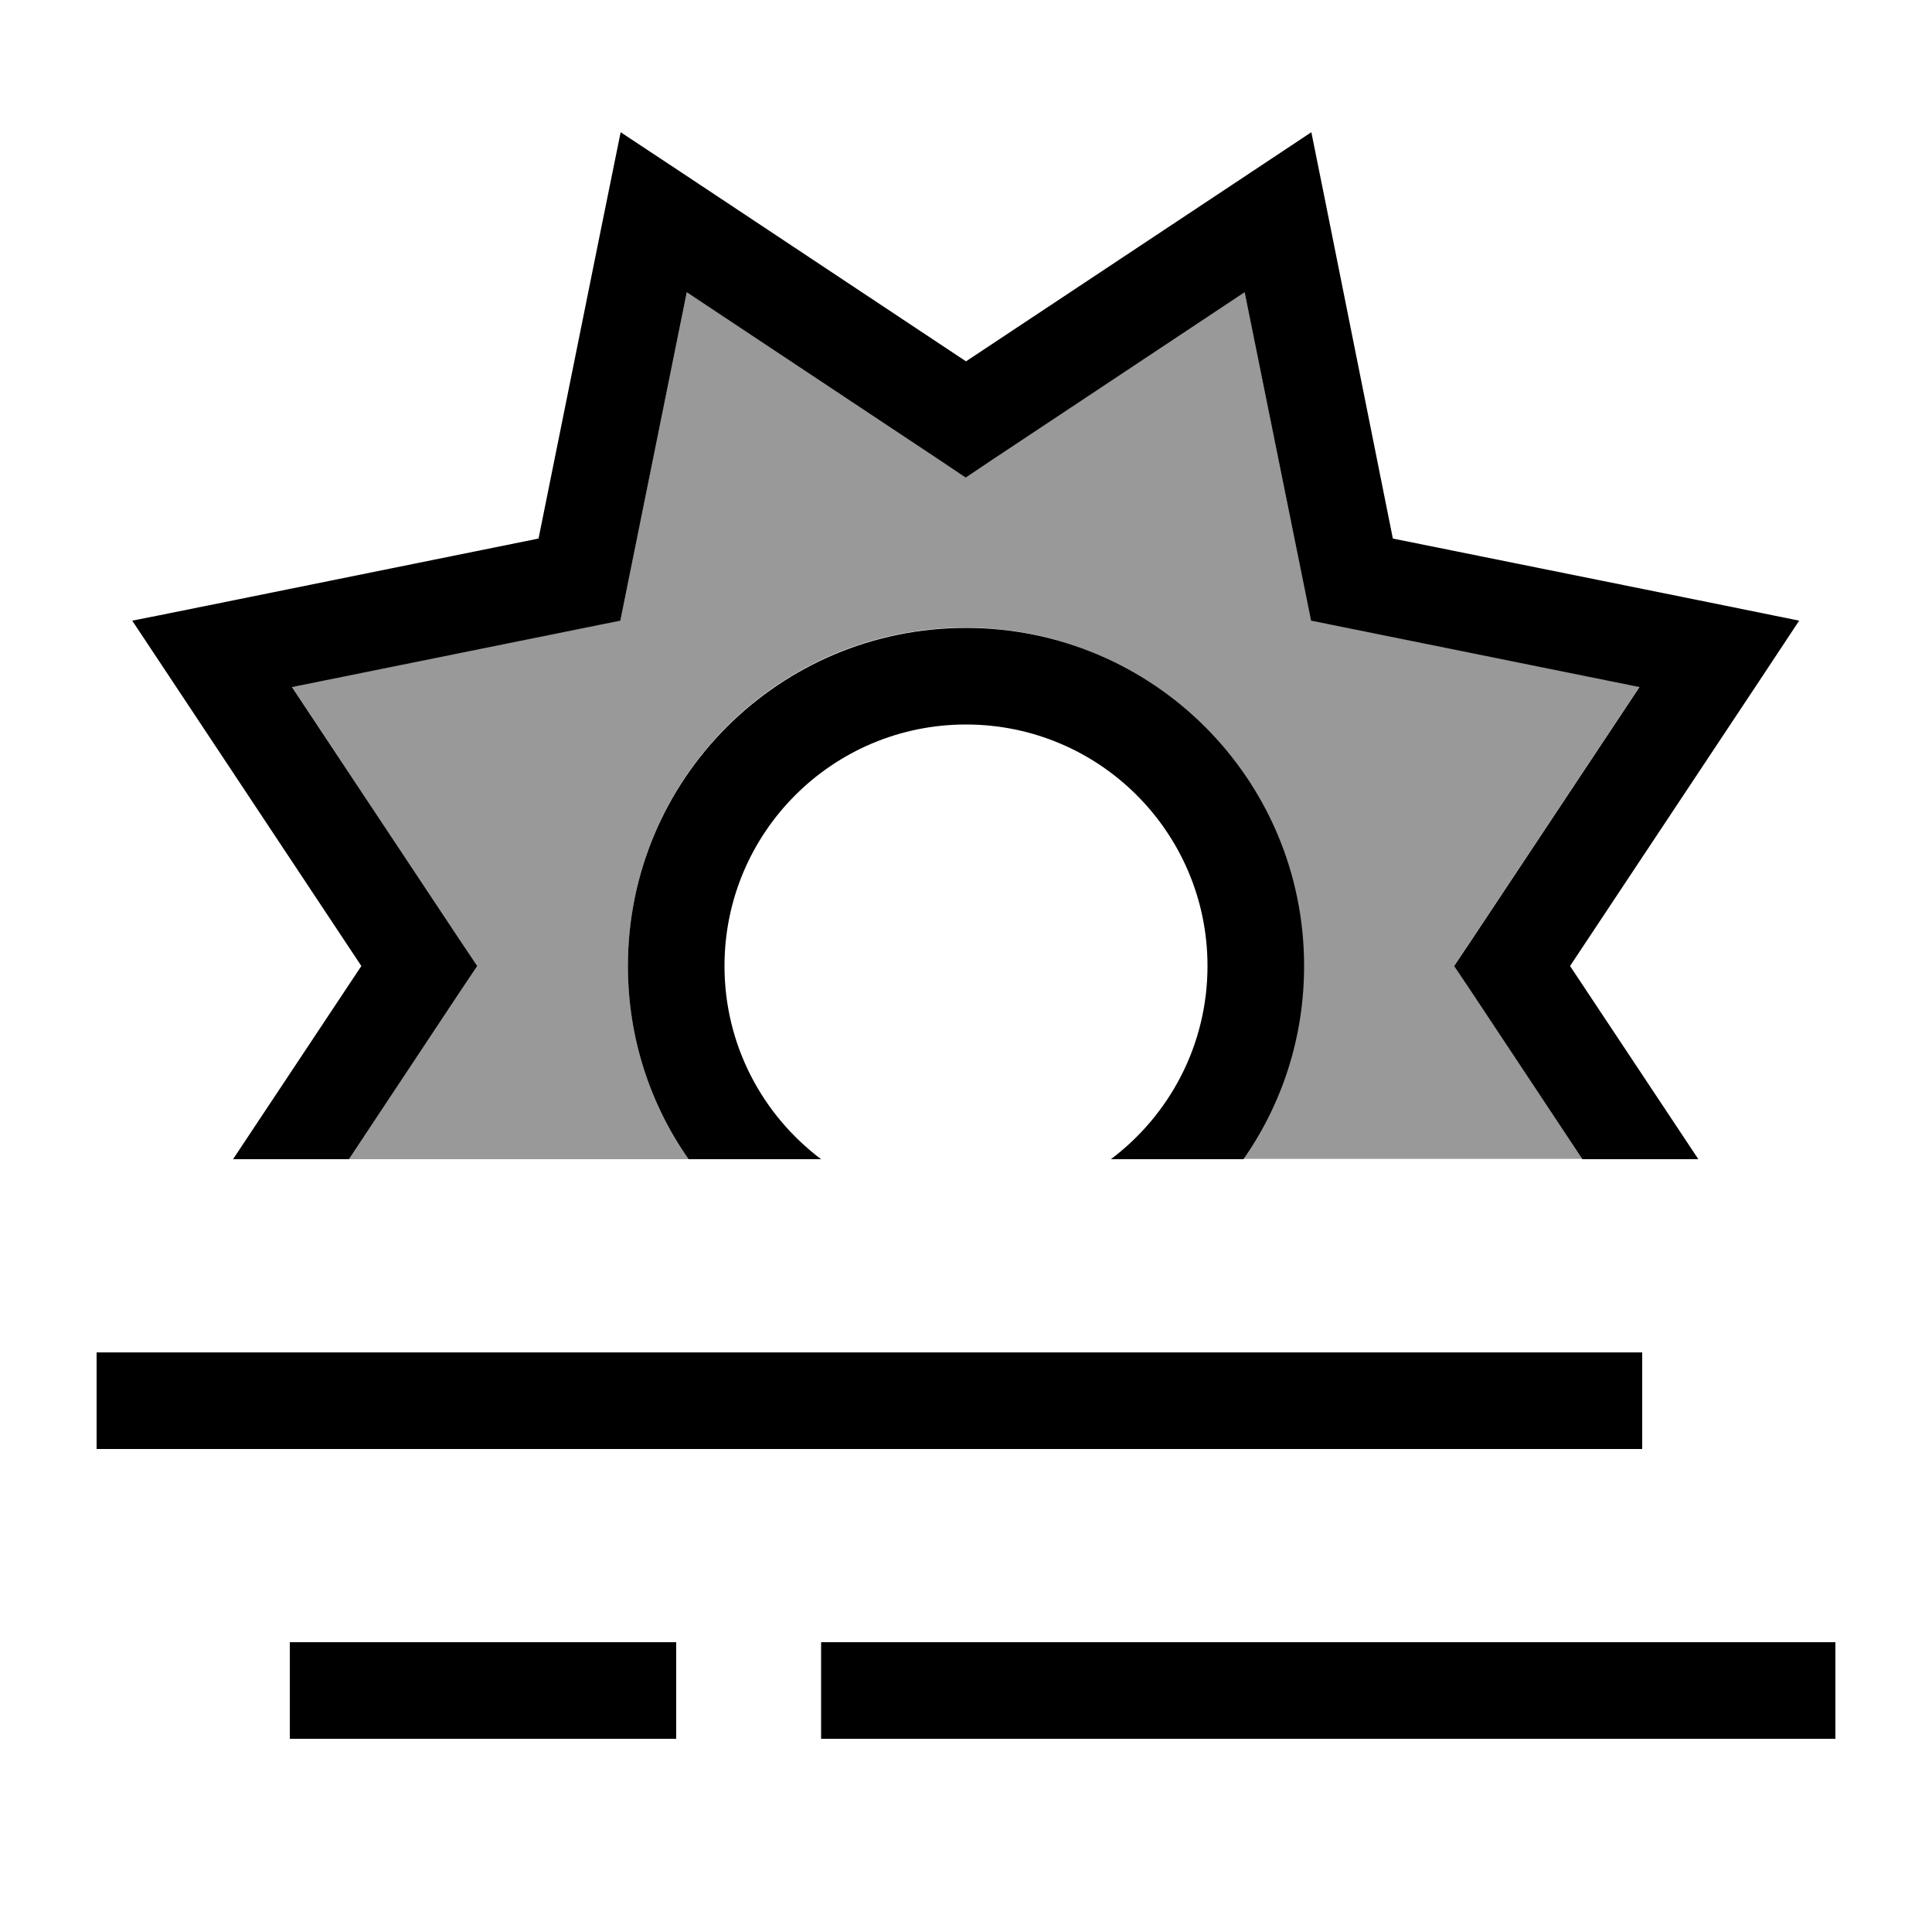
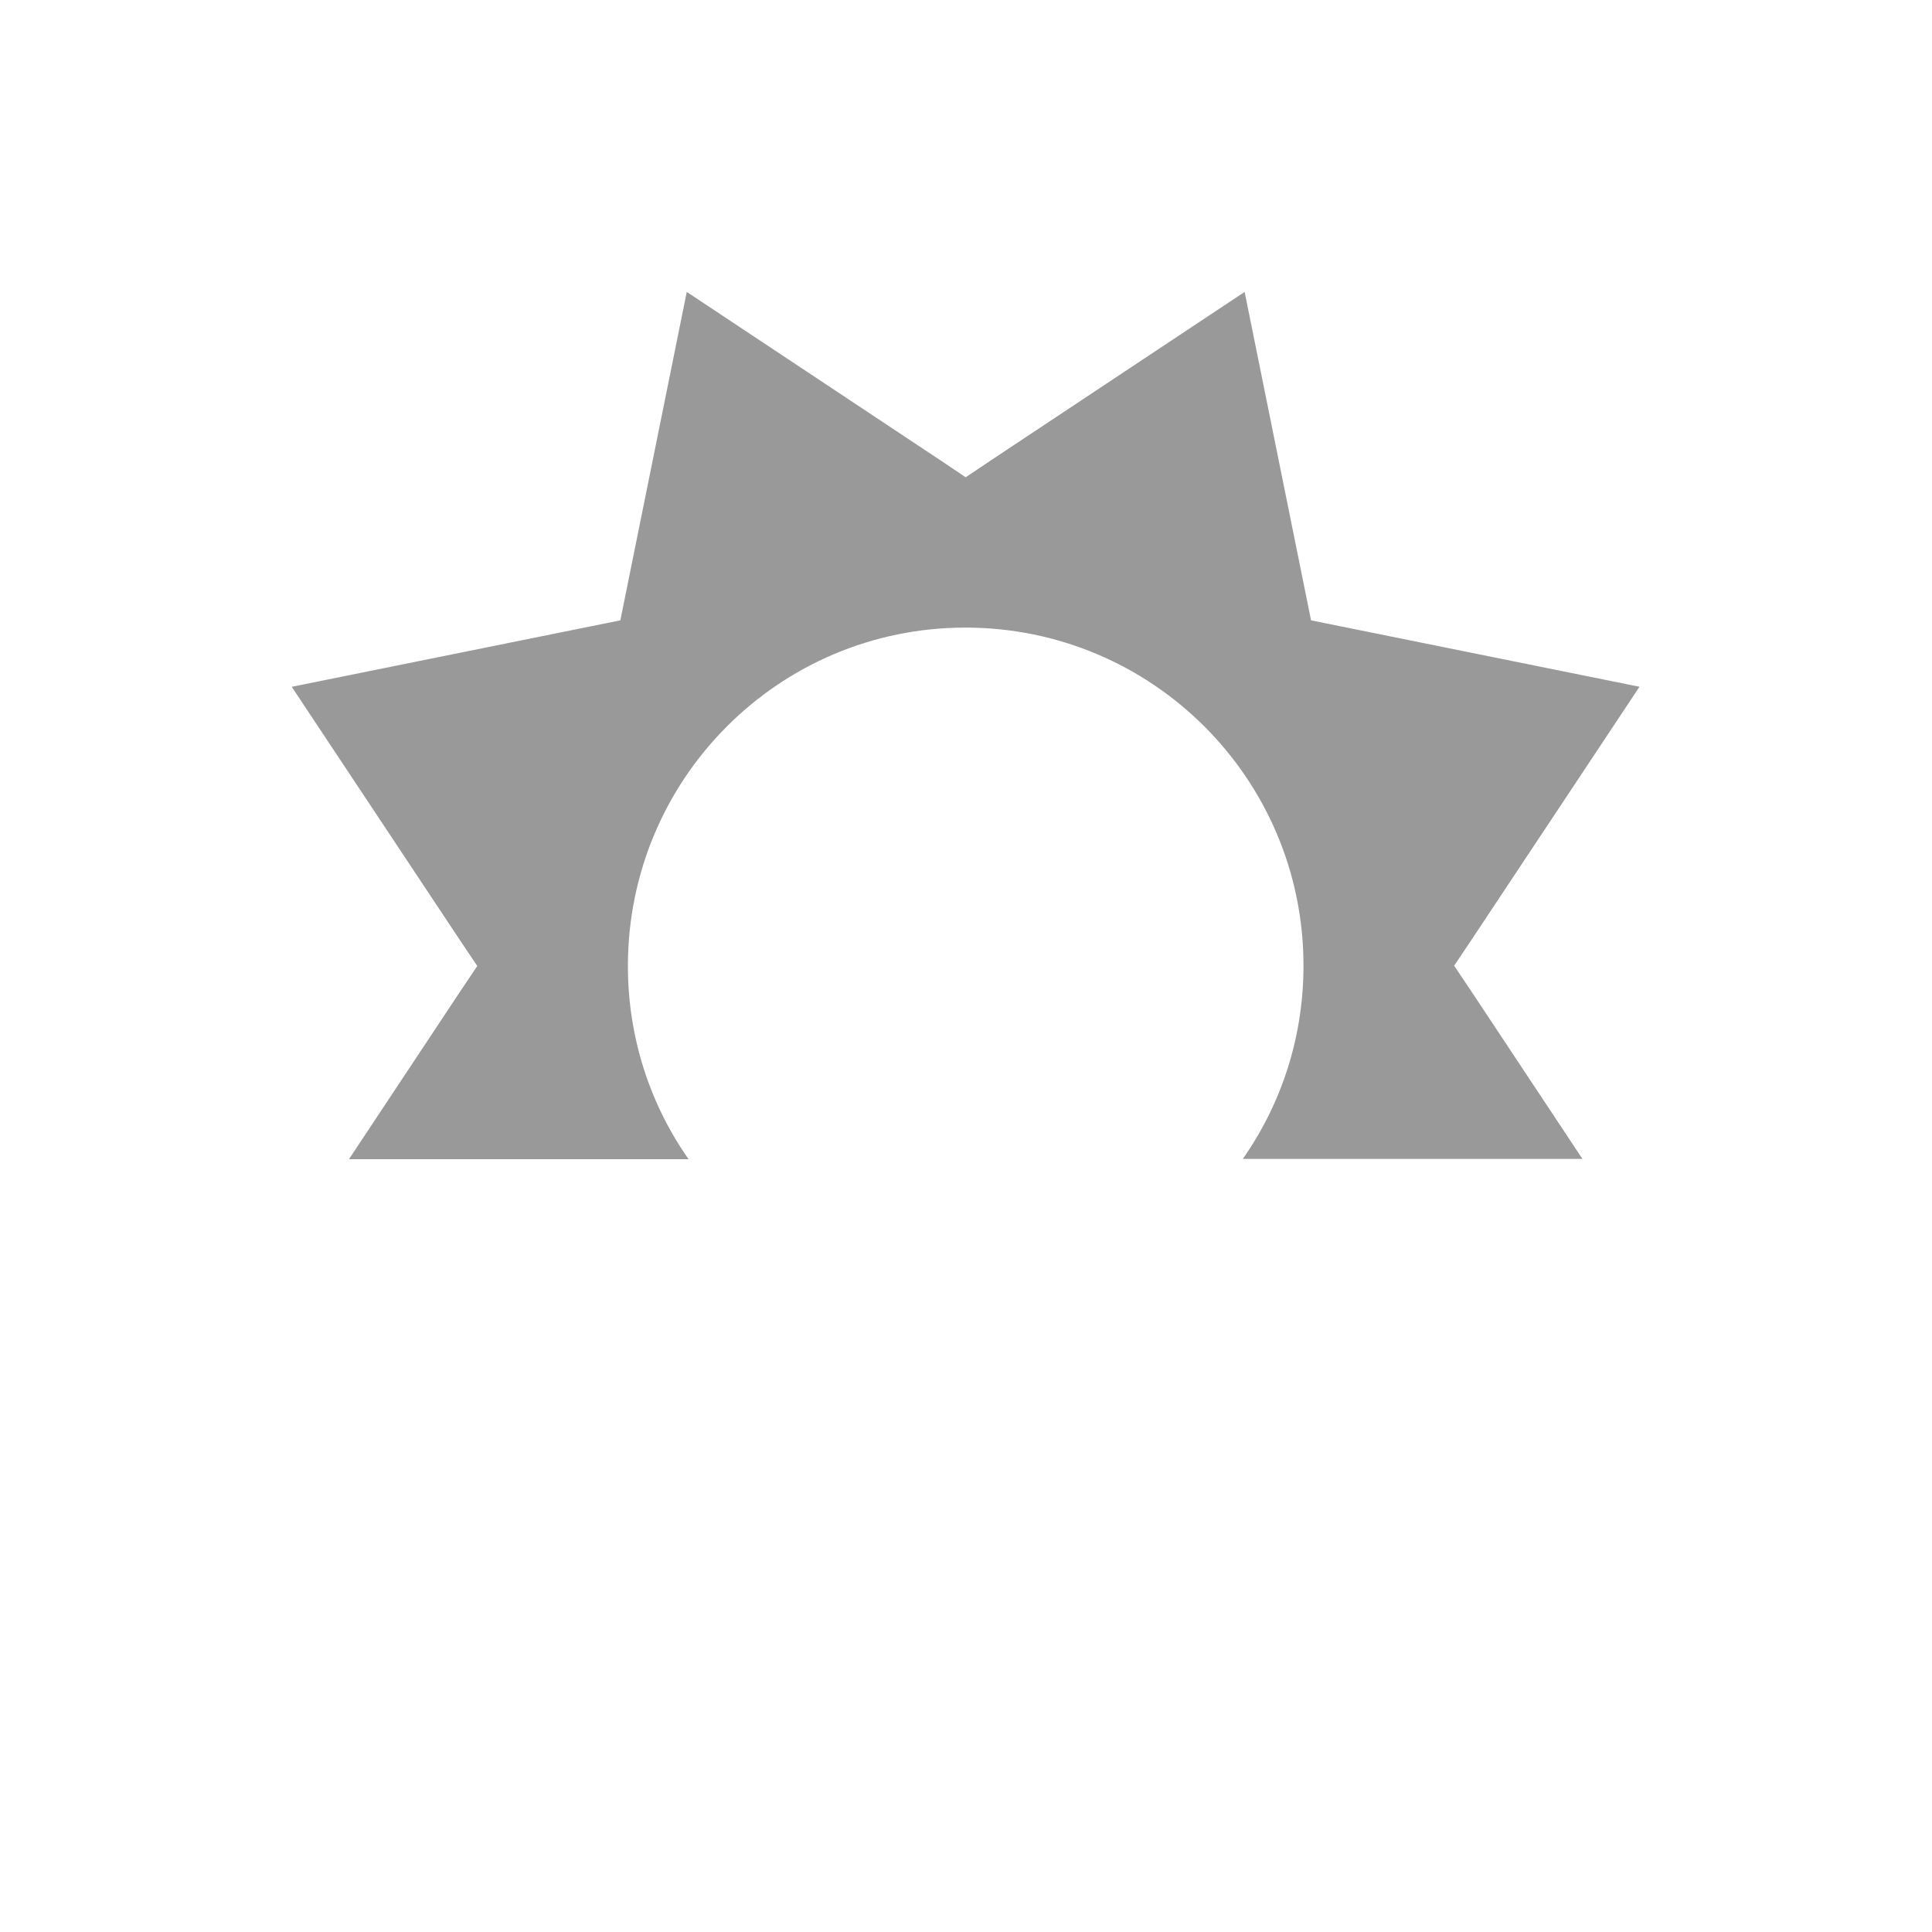
<svg xmlns="http://www.w3.org/2000/svg" viewBox="0 0 640 640">
  <path opacity=".4" fill="currentColor" d="M96.7 227.5L195.1 207.6L205.5 205.5L207.6 195.1L227.5 96.7L311.1 152.2L319.9 158.1L328.7 152.2L412.3 96.7L432.2 195.1L434.3 205.5L444.7 207.6L543.1 227.5L487.6 311.1L481.7 319.9L487.6 328.7L524.2 383.9L411.7 383.9C424.4 365.8 431.8 343.7 431.8 319.9C431.8 258 381.7 207.9 319.8 207.9C257.9 207.9 208 258.1 208 320C208 343.8 215.4 365.9 228.1 384L115.6 384L152.2 328.8L158.1 320L152.2 311.2L96.7 227.6z" />
-   <path fill="currentColor" d="M225.4 56.9L205.6 43.8C205.4 44.7 196.3 89.5 178.4 178.4C89.5 196.4 44.7 205.5 43.8 205.6C44.3 206.3 69.6 244.5 119.7 320L77.2 384L115.6 384L152.2 328.8L158.1 320L152.2 311.2L96.7 227.6L195.1 207.7L205.5 205.6L207.6 195.2L227.5 96.8L311.1 152.3L319.9 158.2L328.7 152.3L412.3 96.8L432.2 195.2L434.3 205.6L444.7 207.7L543.1 227.6L487.6 311.2L481.7 320L487.6 328.8L524.2 384L562.6 384L520.1 320L582.9 225.4L596 205.6C595.1 205.4 550.3 196.3 461.4 178.4L439.1 67.1L434.4 43.8C433.7 44.3 395.5 69.6 320 119.7L225.4 56.9zM432 320C432 258.1 381.9 208 320 208C258.1 208 208 258.1 208 320C208 343.8 215.4 365.9 228.1 384L272 384C252.6 369.4 240 346.2 240 320C240 275.8 275.8 240 320 240C364.2 240 400 275.8 400 320C400 346.2 387.4 369.4 368 384L411.9 384C424.6 365.9 432 343.8 432 320zM544 448L32 448L32 480L544 480L544 448zM96 544L96 576L224 576L224 544L96 544zM272 544L272 576L608 576L608 544L272 544z" />
</svg>